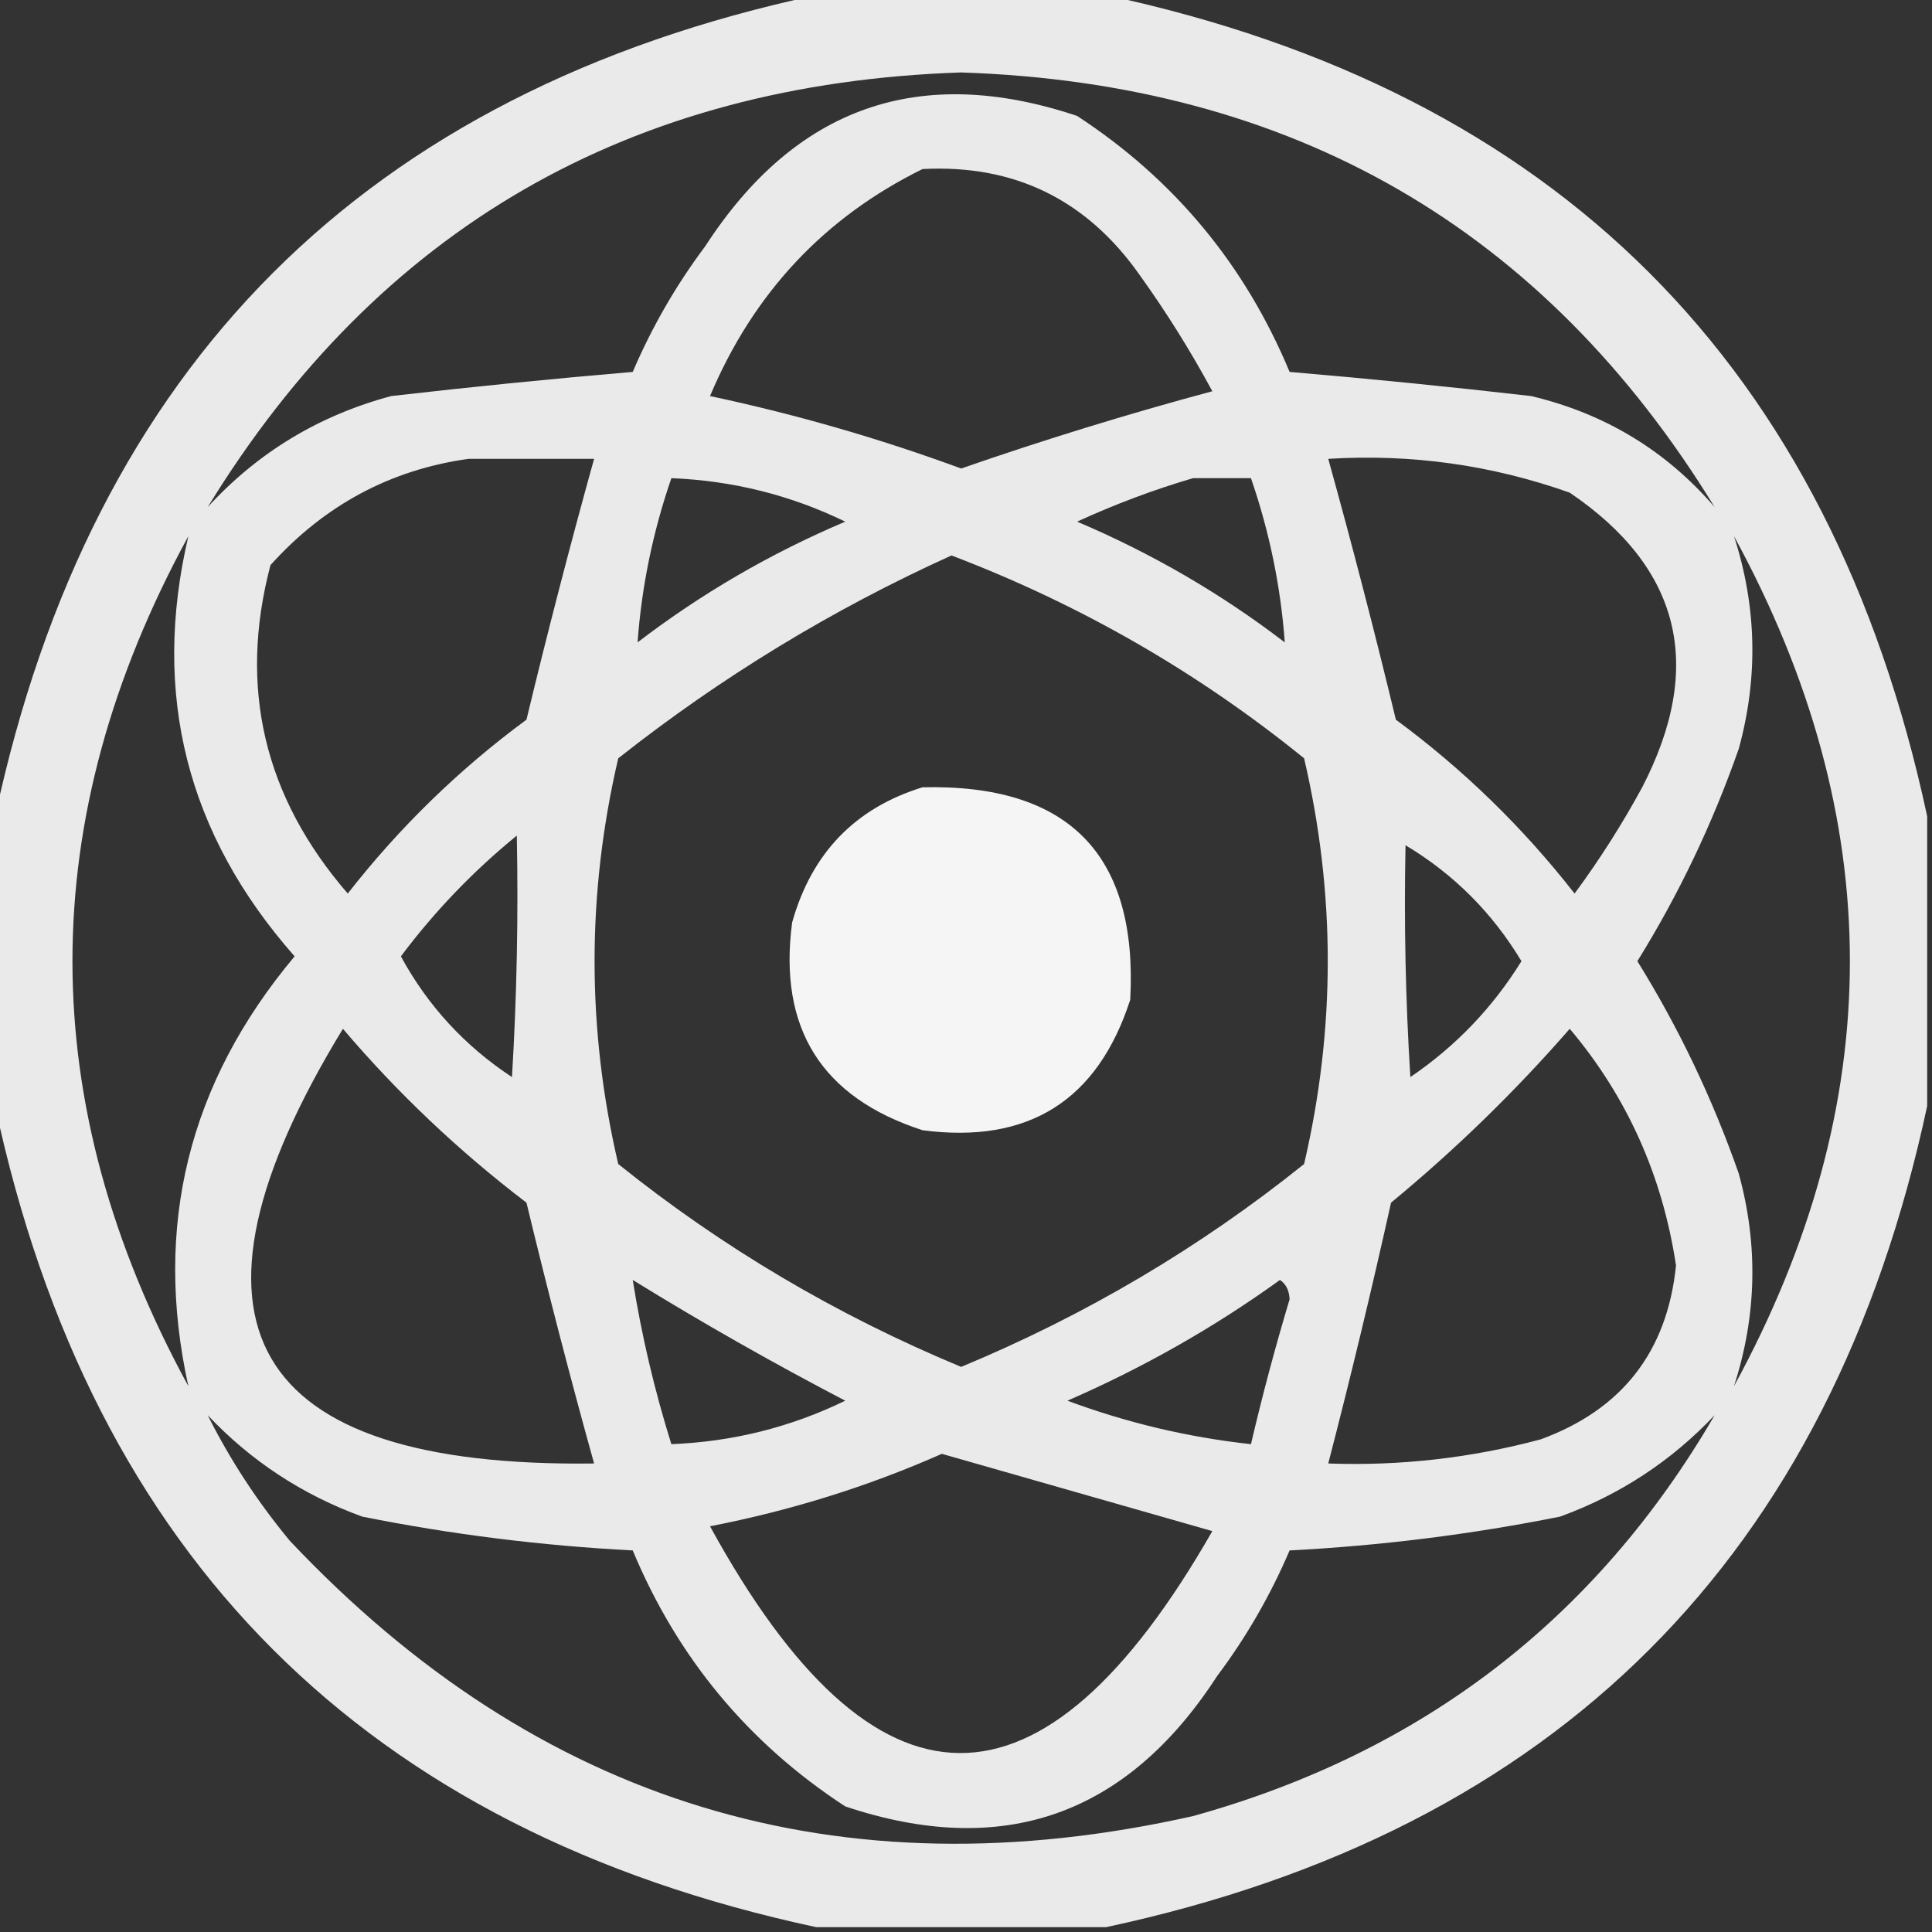
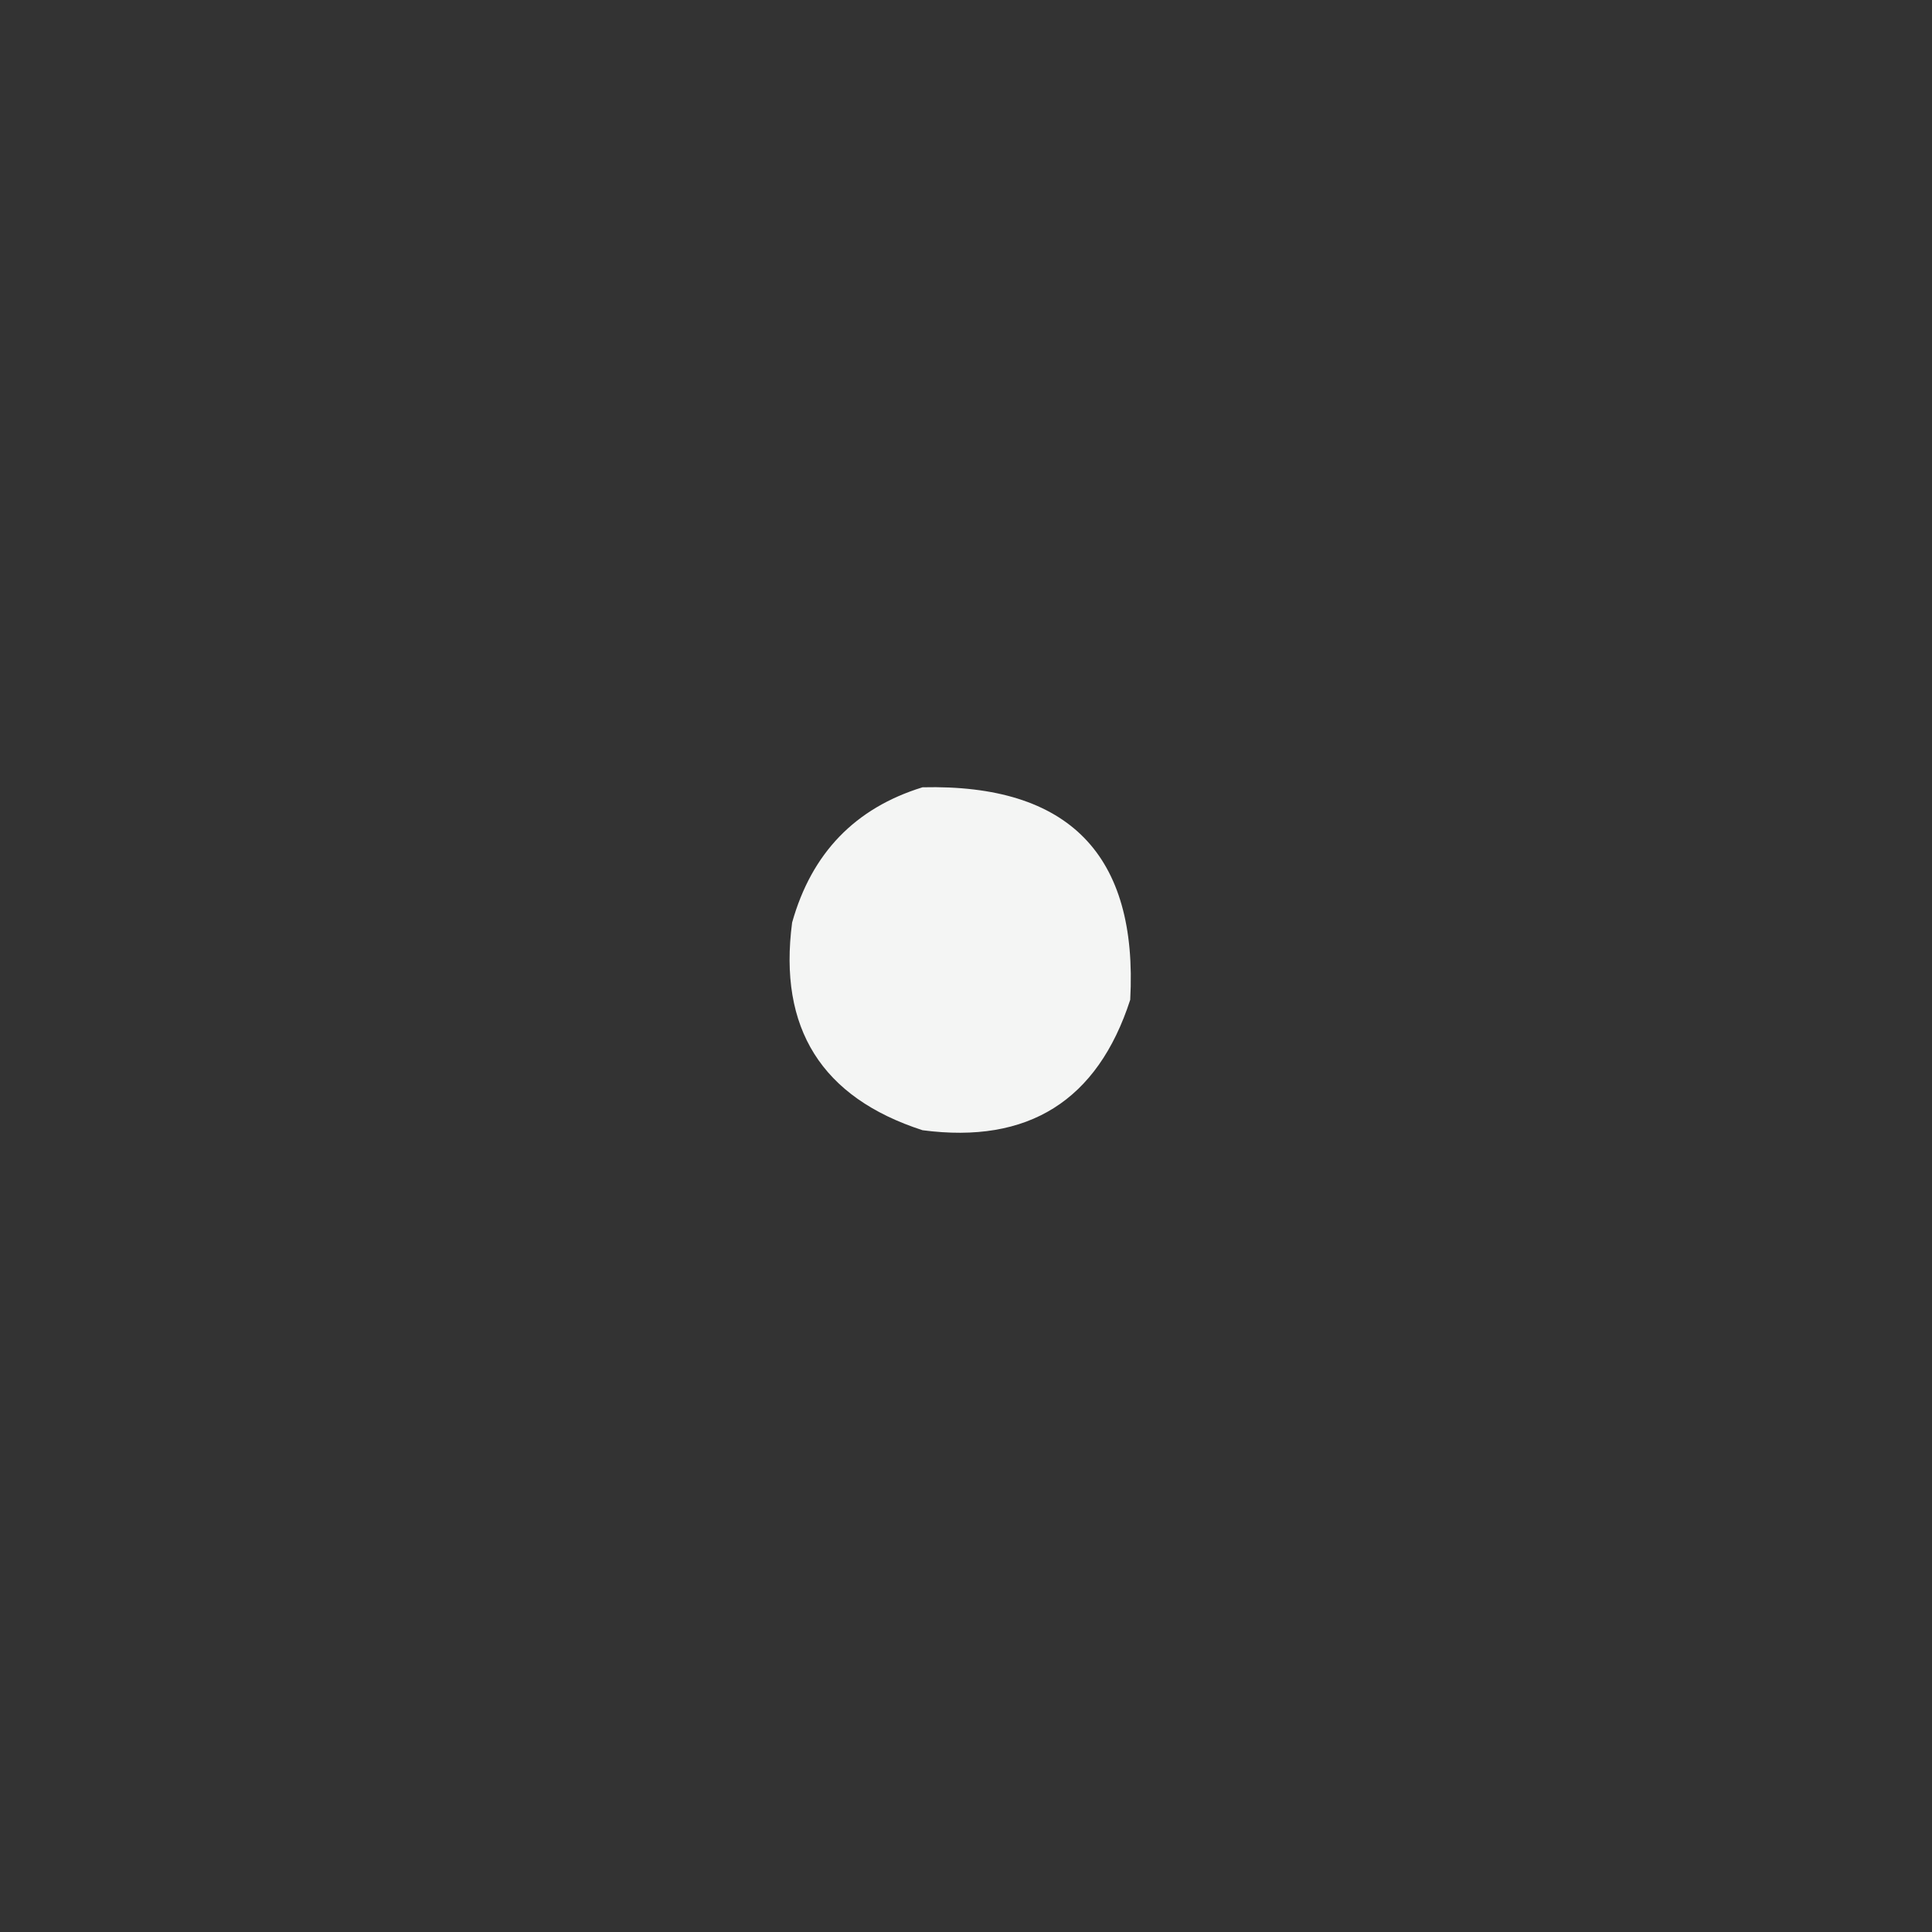
<svg xmlns="http://www.w3.org/2000/svg" version="1.1" width="200px" height="200px" style="shape-rendering:geometricPrecision; text-rendering:geometricPrecision; image-rendering:optimizeQuality; fill-rule:evenodd; clip-rule:evenodd">
  <rect width="100%" height="100%" fill="#333333" stroke="none" />
  <g>
-     <path style="opacity:0.897" fill="#fefffe" d="M 84.5,-0.5 C 94.5,-0.5 104.5,-0.5 114.5,-0.5C 161.167,9.5 189.5,37.833 199.5,84.5C 199.5,94.5 199.5,104.5 199.5,114.5C 189.5,161.167 161.167,189.5 114.5,199.5C 104.5,199.5 94.5,199.5 84.5,199.5C 37.833,189.5 9.5,161.167 -0.5,114.5C -0.5,104.5 -0.5,94.5 -0.5,84.5C 9.5,37.833 37.833,9.5 84.5,-0.5 Z M 177.5,52.5 C 172.461,46.642 166.127,42.809 158.5,41C 150.184,40.044 141.851,39.211 133.5,38.5C 128.867,27.385 121.533,18.552 111.5,12C 95.196,6.546 82.363,11.046 73,25.5C 69.995,29.506 67.495,33.84 65.5,38.5C 57.149,39.211 48.816,40.044 40.5,41C 33.006,43.01 26.673,46.843 21.5,52.5C 39.189,23.639 65.189,8.639 99.5,7.5C 133.811,8.639 159.811,23.639 177.5,52.5 Z M 95.5,17.5 C 105.005,17.002 112.505,20.669 118,28.5C 120.75,32.332 123.25,36.332 125.5,40.5C 116.745,42.856 108.079,45.522 99.5,48.5C 91.02,45.38 82.353,42.88 73.5,41C 77.99,30.348 85.324,22.514 95.5,17.5 Z M 48.5,47.5 C 52.833,47.5 57.167,47.5 61.5,47.5C 59.013,56.449 56.679,65.449 54.5,74.5C 47.519,79.647 41.352,85.647 36,92.5C 27.327,82.48 24.66,71.147 28,58.5C 33.587,52.293 40.421,48.626 48.5,47.5 Z M 137.5,47.5 C 146.082,46.967 154.416,48.134 162.5,51C 173.989,58.791 176.489,68.957 170,81.5C 167.916,85.336 165.583,89.003 163,92.5C 157.648,85.647 151.481,79.647 144.5,74.5C 142.321,65.45 139.987,56.45 137.5,47.5 Z M 69.5,49.5 C 75.85,49.754 81.85,51.254 87.5,54C 79.76,57.283 72.593,61.45 66,66.5C 66.42,60.724 67.587,55.057 69.5,49.5 Z M 123.5,49.5 C 125.5,49.5 127.5,49.5 129.5,49.5C 131.413,55.057 132.58,60.724 133,66.5C 126.407,61.45 119.24,57.283 111.5,54C 115.461,52.185 119.461,50.685 123.5,49.5 Z M 19.5,55.5 C 15.669,71.85 19.336,86.35 30.5,99C 19.516,112.103 15.849,126.936 19.5,143.5C 3.5,114.167 3.5,84.833 19.5,55.5 Z M 179.5,55.5 C 195.5,84.833 195.5,114.167 179.5,143.5C 181.86,136.223 182.027,128.89 180,121.5C 177.283,113.735 173.783,106.402 169.5,99.5C 173.783,92.598 177.283,85.265 180,77.5C 182.027,70.11 181.86,62.777 179.5,55.5 Z M 98.5,57.5 C 111.836,62.581 124.003,69.581 135,78.5C 138.267,92.495 138.267,106.495 135,120.5C 124.239,129.138 112.405,136.138 99.5,141.5C 86.594,136.138 74.761,129.138 64,120.5C 60.733,106.505 60.733,92.505 64,78.5C 74.647,70.093 86.147,63.093 98.5,57.5 Z M 53.5,86.5 C 53.666,94.84 53.5,103.173 53,111.5C 48.105,108.274 44.272,104.107 41.5,99C 44.99,94.343 48.99,90.177 53.5,86.5 Z M 145.5,87.5 C 150.479,90.479 154.479,94.479 157.5,99.5C 154.523,104.311 150.689,108.311 146,111.5C 145.5,103.507 145.334,95.507 145.5,87.5 Z M 35.5,106.5 C 41.155,113.154 47.489,119.154 54.5,124.5C 56.679,133.551 59.013,142.551 61.5,151.5C 25.59,151.958 16.924,136.958 35.5,106.5 Z M 162.5,106.5 C 168.428,113.532 172.095,121.699 173.5,131C 172.59,139.911 167.924,145.911 159.5,149C 152.293,150.934 144.96,151.767 137.5,151.5C 139.821,142.548 141.988,133.548 144,124.5C 150.671,118.996 156.837,112.996 162.5,106.5 Z M 65.5,132.5 C 72.644,136.908 79.977,141.074 87.5,145C 81.85,147.746 75.85,149.246 69.5,149.5C 67.756,143.935 66.423,138.268 65.5,132.5 Z M 132.5,132.5 C 133.124,132.917 133.457,133.584 133.5,134.5C 132.006,139.476 130.673,144.476 129.5,149.5C 122.995,148.79 116.661,147.29 110.5,145C 118.384,141.565 125.717,137.398 132.5,132.5 Z M 21.5,146.5 C 25.983,151.245 31.316,154.745 37.5,157C 46.734,158.847 56.067,160.013 65.5,160.5C 70.133,171.615 77.467,180.449 87.5,187C 103.804,192.454 116.637,187.954 126,173.5C 129.005,169.494 131.505,165.16 133.5,160.5C 142.933,160.013 152.266,158.847 161.5,157C 167.684,154.745 173.018,151.245 177.5,146.5C 165.229,167.584 147.229,181.417 123.5,188C 86.865,196.231 55.699,186.731 30,159.5C 26.648,155.451 23.815,151.118 21.5,146.5 Z M 97.5,150.5 C 106.813,153.162 116.146,155.829 125.5,158.5C 107.888,189.299 90.554,189.133 73.5,158C 81.888,156.369 89.888,153.869 97.5,150.5 Z" />
-   </g>
+     </g>
  <g>
    <path style="opacity:0.947" fill="#fefffe" d="M 95.5,81.5 C 110.646,81.146 117.813,88.479 117,103.5C 113.617,113.945 106.45,118.445 95.5,117C 85.055,113.617 80.555,106.45 82,95.5C 84.017,88.319 88.517,83.652 95.5,81.5 Z" />
  </g>
</svg>